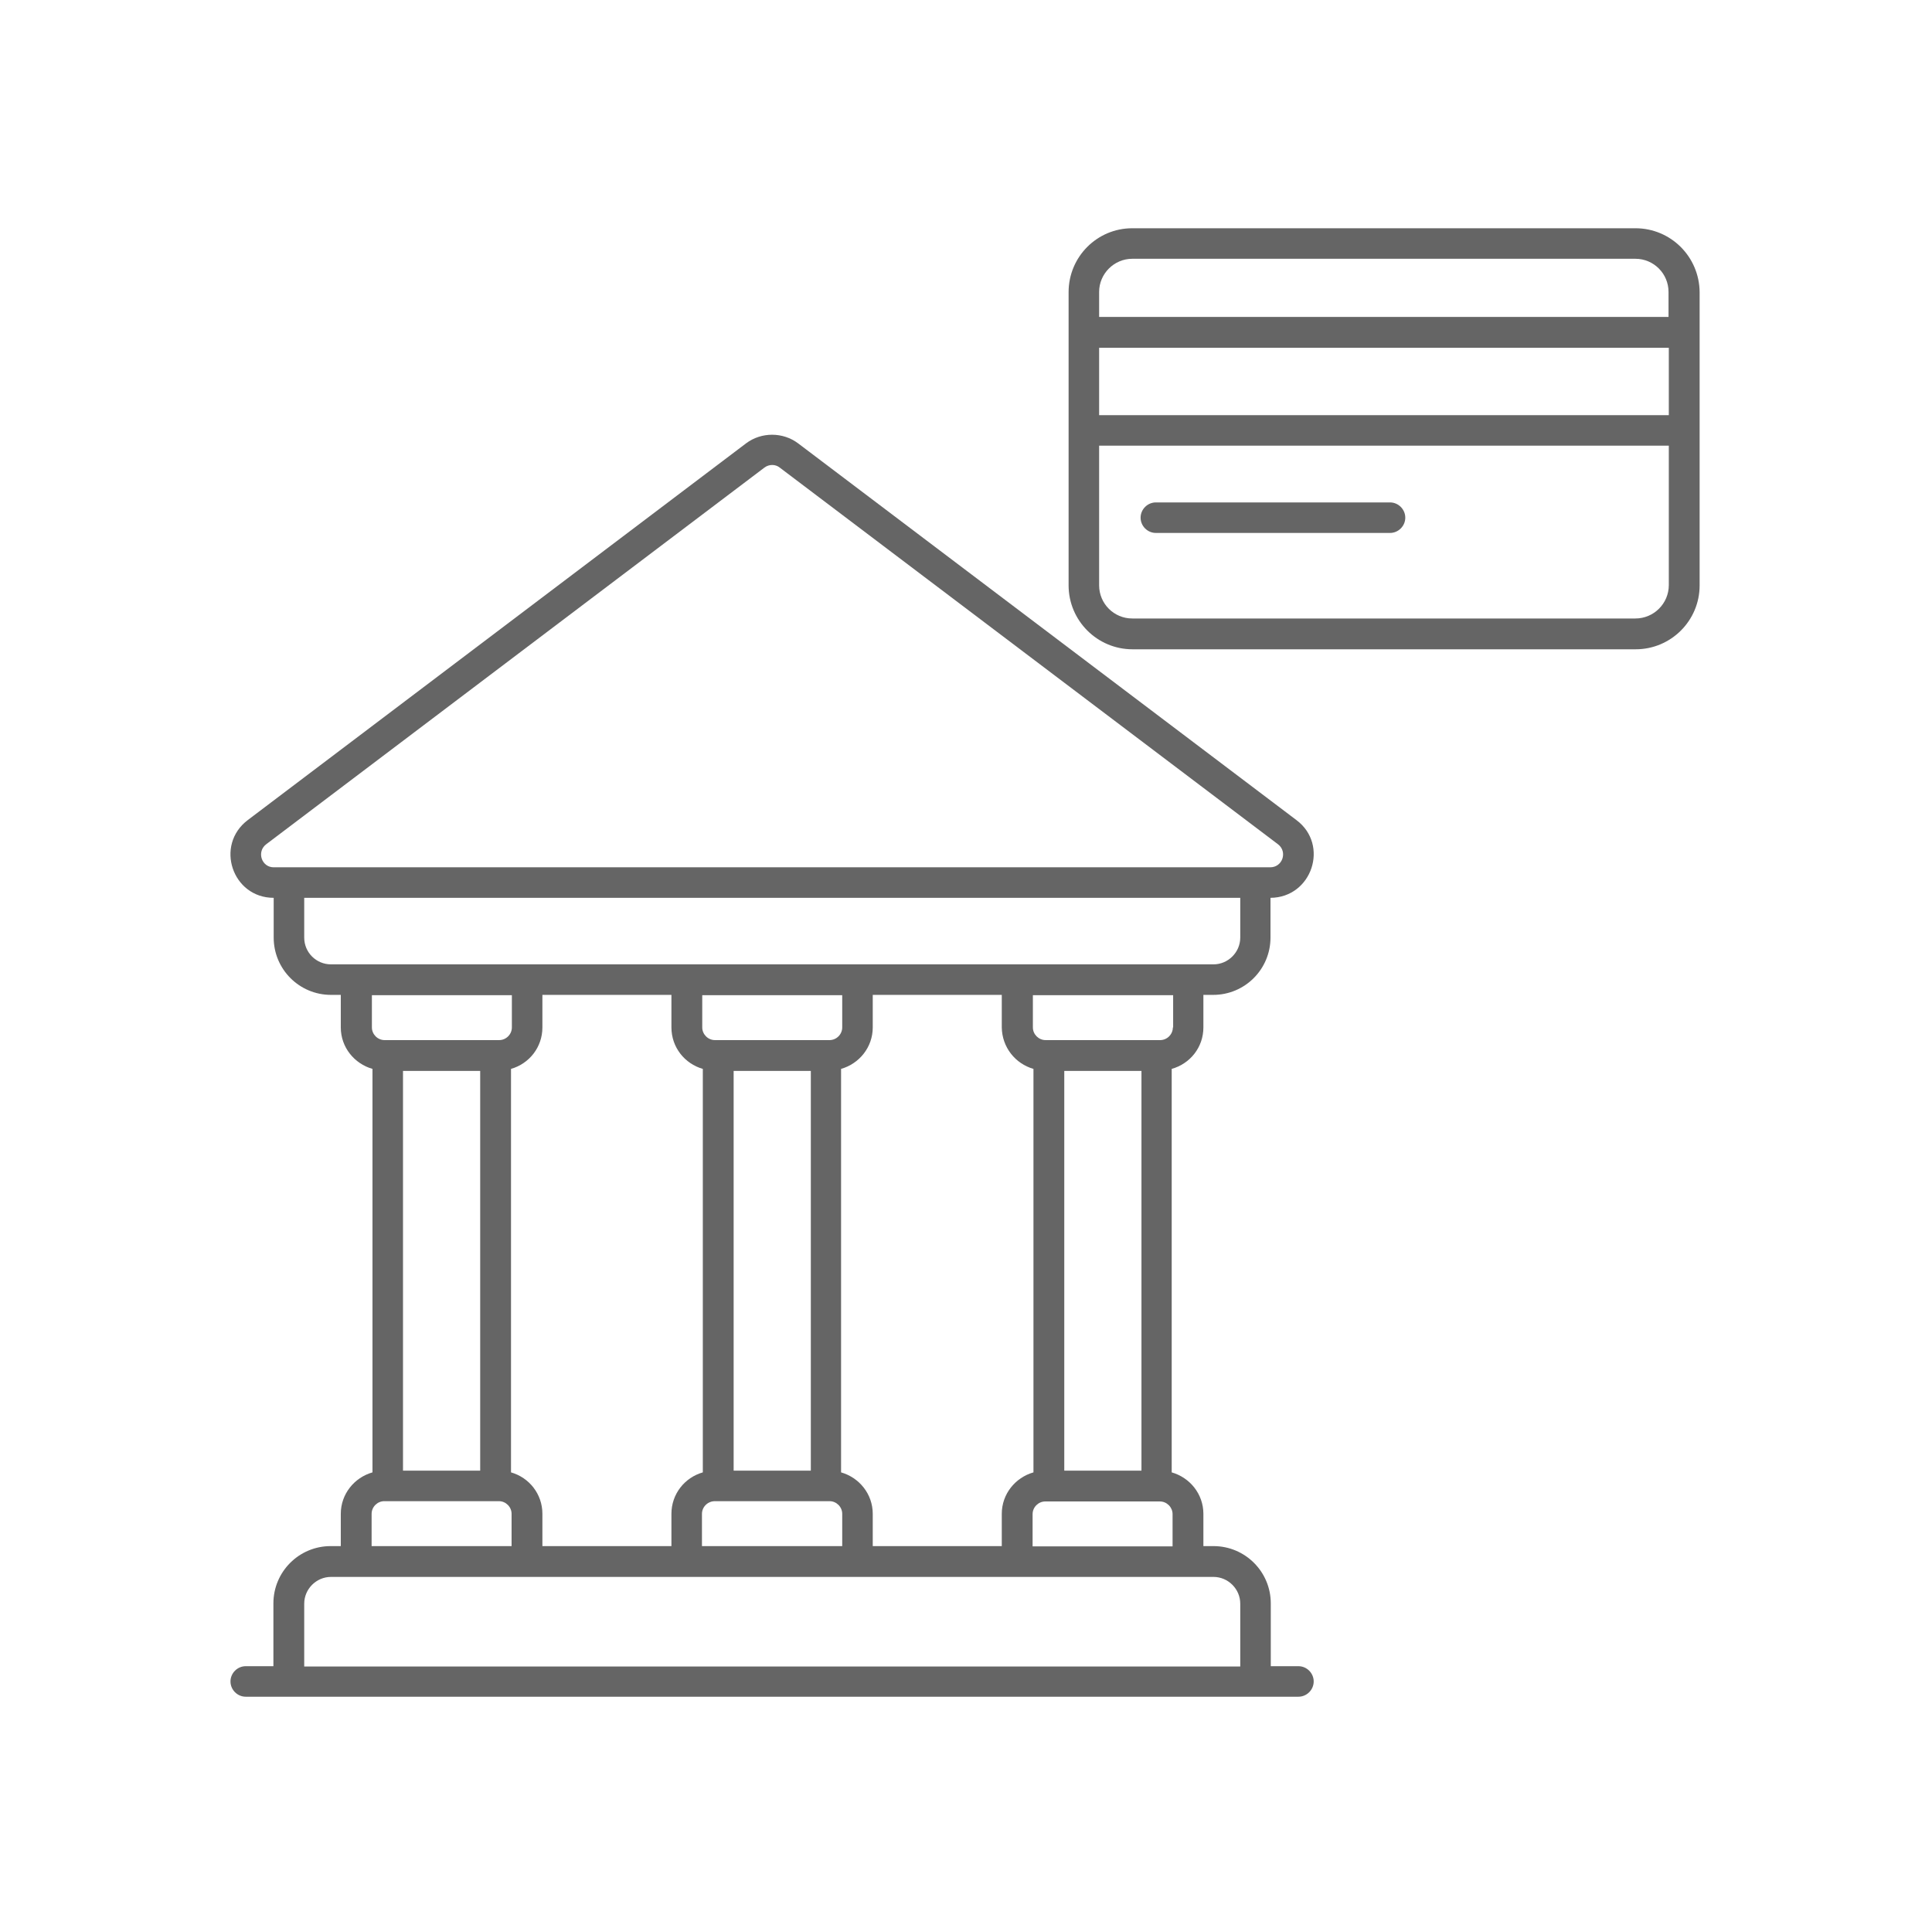
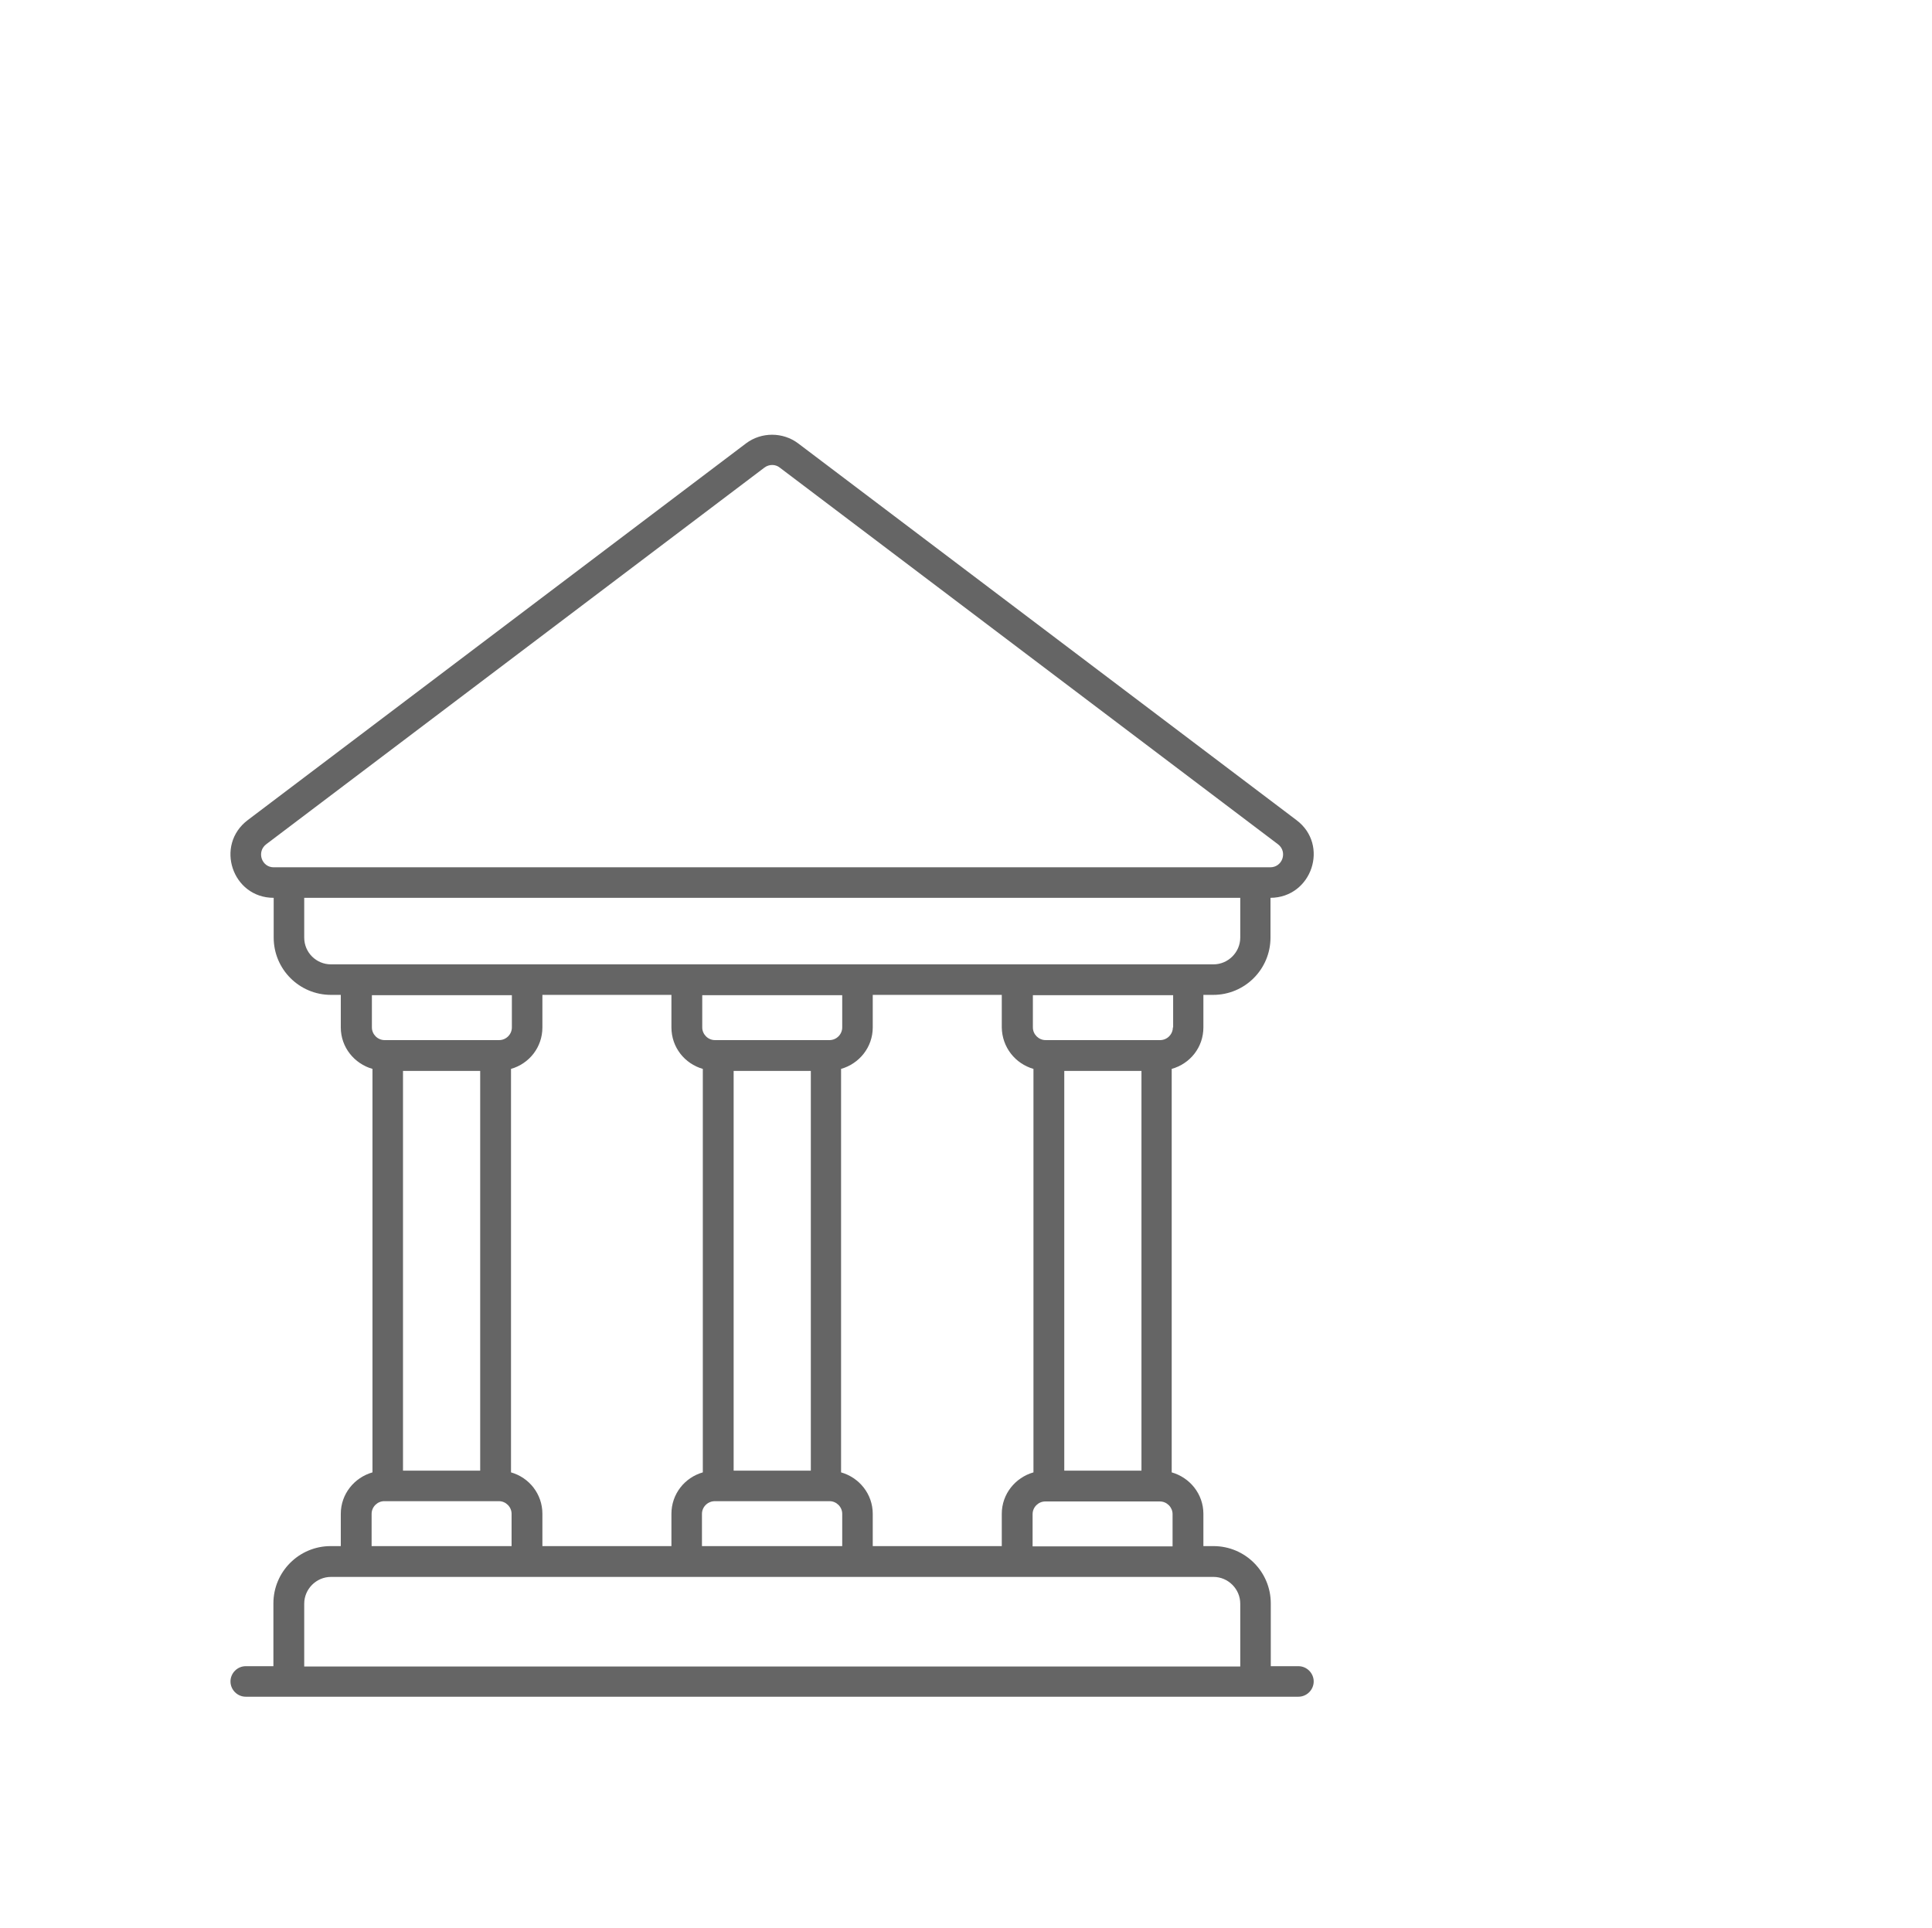
<svg xmlns="http://www.w3.org/2000/svg" width="513" height="512" viewBox="0 0 513 512" fill="none">
-   <path d="M369.089 133.415H306.914C304.697 133.415 302.861 135.251 302.861 137.469C302.861 139.686 304.697 141.522 306.914 141.522H369.089C371.307 141.522 373.142 139.686 373.142 137.469C373.142 135.251 371.307 133.415 369.089 133.415Z" fill="#656565" />
-   <path d="M434.245 60.611H300.643C291.313 60.611 283.742 68.182 283.742 77.589V155.44C283.742 164.77 291.313 172.418 300.72 172.418H434.322C443.652 172.418 451.299 164.847 451.299 155.44C451.299 153.452 451.299 74.53 451.299 77.589C451.223 68.182 443.652 60.611 434.245 60.611ZM300.643 68.718H434.245C439.14 68.718 443.04 72.694 443.04 77.512V84.165H291.849V77.512C291.849 72.694 295.825 68.718 300.643 68.718ZM443.116 110.244H291.849V92.348H443.116V110.244ZM434.245 164.235H300.643C295.749 164.235 291.849 160.258 291.849 155.44V118.35H443.116V155.364C443.116 160.258 439.14 164.235 434.245 164.235Z" fill="#656565" />
  <path d="M319.533 272.83V264.188H322.133C330.545 264.188 337.351 257.382 337.351 248.969V238.416C348.364 238.339 353.029 224.344 344.234 217.768L211.932 117.738C207.879 114.679 202.143 114.679 198.09 117.738L65.788 217.768C56.994 224.421 61.659 238.416 72.671 238.416V248.969C72.671 257.382 79.477 264.188 87.89 264.188H90.49V272.83C90.49 278.106 94.084 282.465 98.902 283.842V390.984C94.084 392.36 90.49 396.719 90.49 401.996V410.561H87.813C79.401 410.561 72.595 417.367 72.595 425.78V442.451H65.253C63.035 442.451 61.2 444.287 61.2 446.505C61.2 448.722 63.035 450.558 65.253 450.558H344.769C346.987 450.558 348.823 448.722 348.823 446.505C348.823 444.287 346.987 442.451 344.769 442.451H337.428V425.78C337.428 417.367 330.622 410.561 322.209 410.561H319.533V401.996C319.533 396.719 315.938 392.36 311.12 390.984V283.842C316.015 282.465 319.533 278.106 319.533 272.83ZM311.426 272.83C311.426 274.665 309.897 276.194 308.061 276.194C307.297 276.194 275.407 276.194 277.624 276.194C275.789 276.194 274.259 274.665 274.259 272.83V264.264H311.503V272.83H311.426ZM282.595 390.525V284.377H303.091V390.525H282.595ZM274.412 283.842V390.984C269.594 392.36 266 396.719 266 401.996V410.561H231.739V401.996C231.739 396.719 228.145 392.36 223.327 390.984V283.842C228.145 282.465 231.739 278.106 231.739 272.83V264.188H266V272.83C266.077 278.106 269.594 282.465 274.412 283.842ZM186.39 264.264H223.633V272.83C223.633 274.665 222.103 276.194 220.268 276.194C219.427 276.194 187.613 276.194 189.831 276.194C187.996 276.194 186.466 274.665 186.466 272.83V264.264H186.39ZM194.802 284.377H215.297V390.525H194.802V284.377ZM189.831 398.631H220.268C222.103 398.631 223.633 400.161 223.633 401.996V410.561H186.39V401.996C186.39 400.161 187.919 398.631 189.831 398.631ZM70.683 224.191L202.985 124.162C204.208 123.244 205.891 123.244 207.038 124.162L339.34 224.191C341.94 226.18 340.563 230.309 337.275 230.309H72.671C69.459 230.309 68.083 226.18 70.683 224.191ZM80.778 248.969V238.416H329.322V248.969C329.322 252.87 326.11 256.082 322.209 256.082H87.89C83.99 256.082 80.778 252.946 80.778 248.969ZM178.283 264.188V272.83C178.283 278.106 181.801 282.465 186.619 283.842V390.984C181.801 392.36 178.283 396.719 178.283 401.996V410.561H144.022V401.996C144.022 396.719 140.505 392.36 135.687 390.984V283.842C140.505 282.465 144.022 278.106 144.022 272.83V264.188H178.283ZM107.008 284.377H127.504V390.525H107.008V284.377ZM98.673 264.264H135.916V272.83C135.916 274.665 134.387 276.194 132.551 276.194C131.786 276.194 99.896 276.194 102.114 276.194C100.279 276.194 98.749 274.665 98.749 272.83V264.264H98.673ZM98.673 401.996C98.673 400.161 100.202 398.631 102.038 398.631H132.475C134.31 398.631 135.84 400.161 135.84 401.996V410.561H98.673V401.996ZM329.322 425.856V442.528H80.778V425.856C80.778 421.956 83.99 418.744 87.89 418.744H322.209C326.11 418.744 329.322 421.956 329.322 425.856ZM311.426 410.638H274.183V402.072C274.183 400.237 275.712 398.708 277.548 398.708H307.985C309.82 398.708 311.35 400.237 311.35 402.072V410.638H311.426Z" fill="#656565" />
</svg>